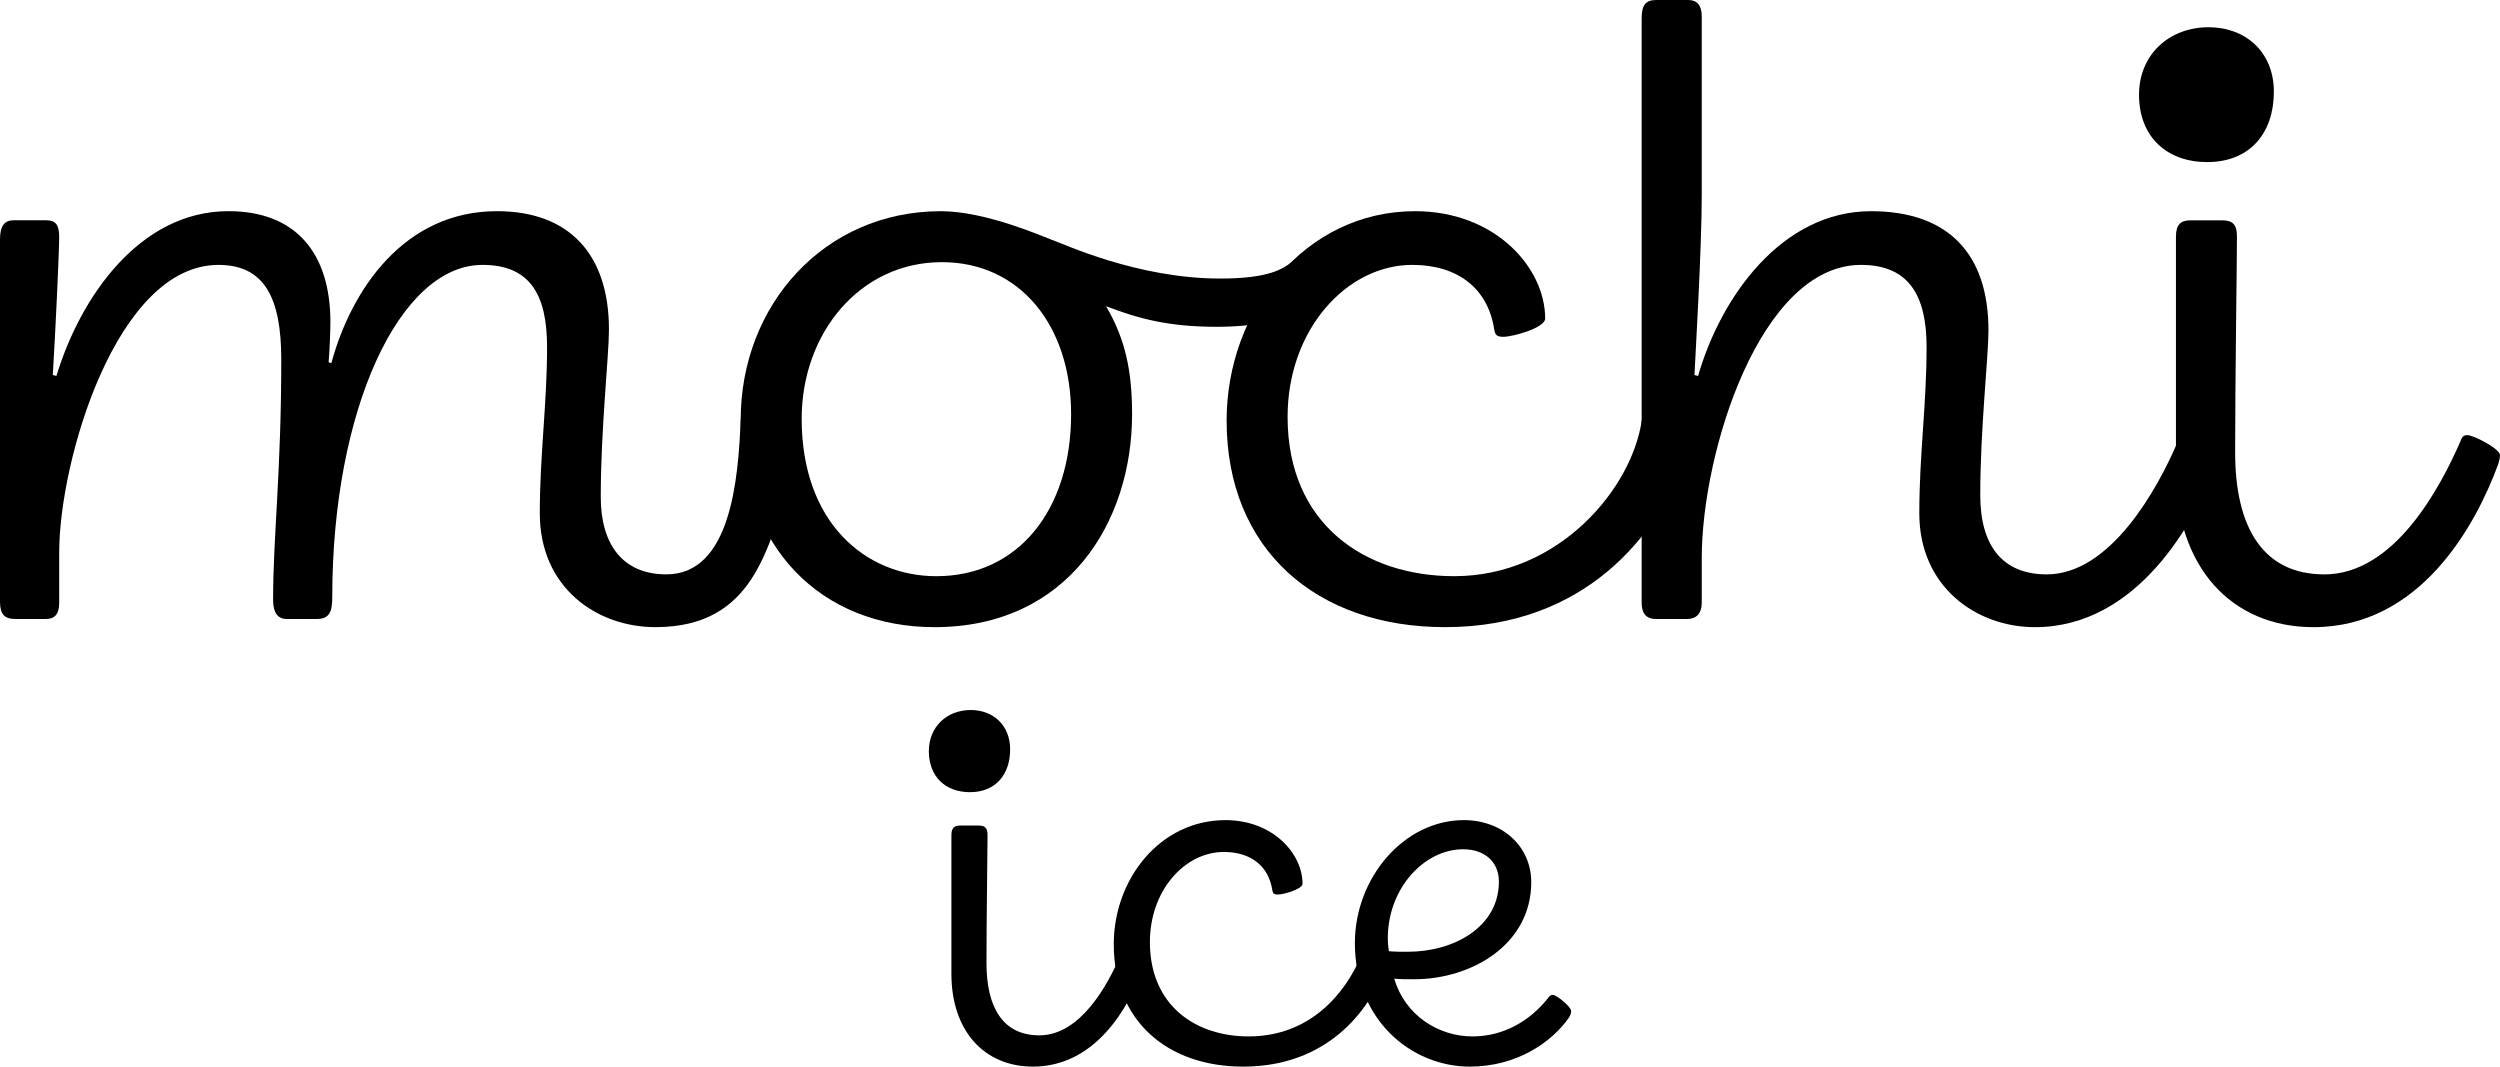
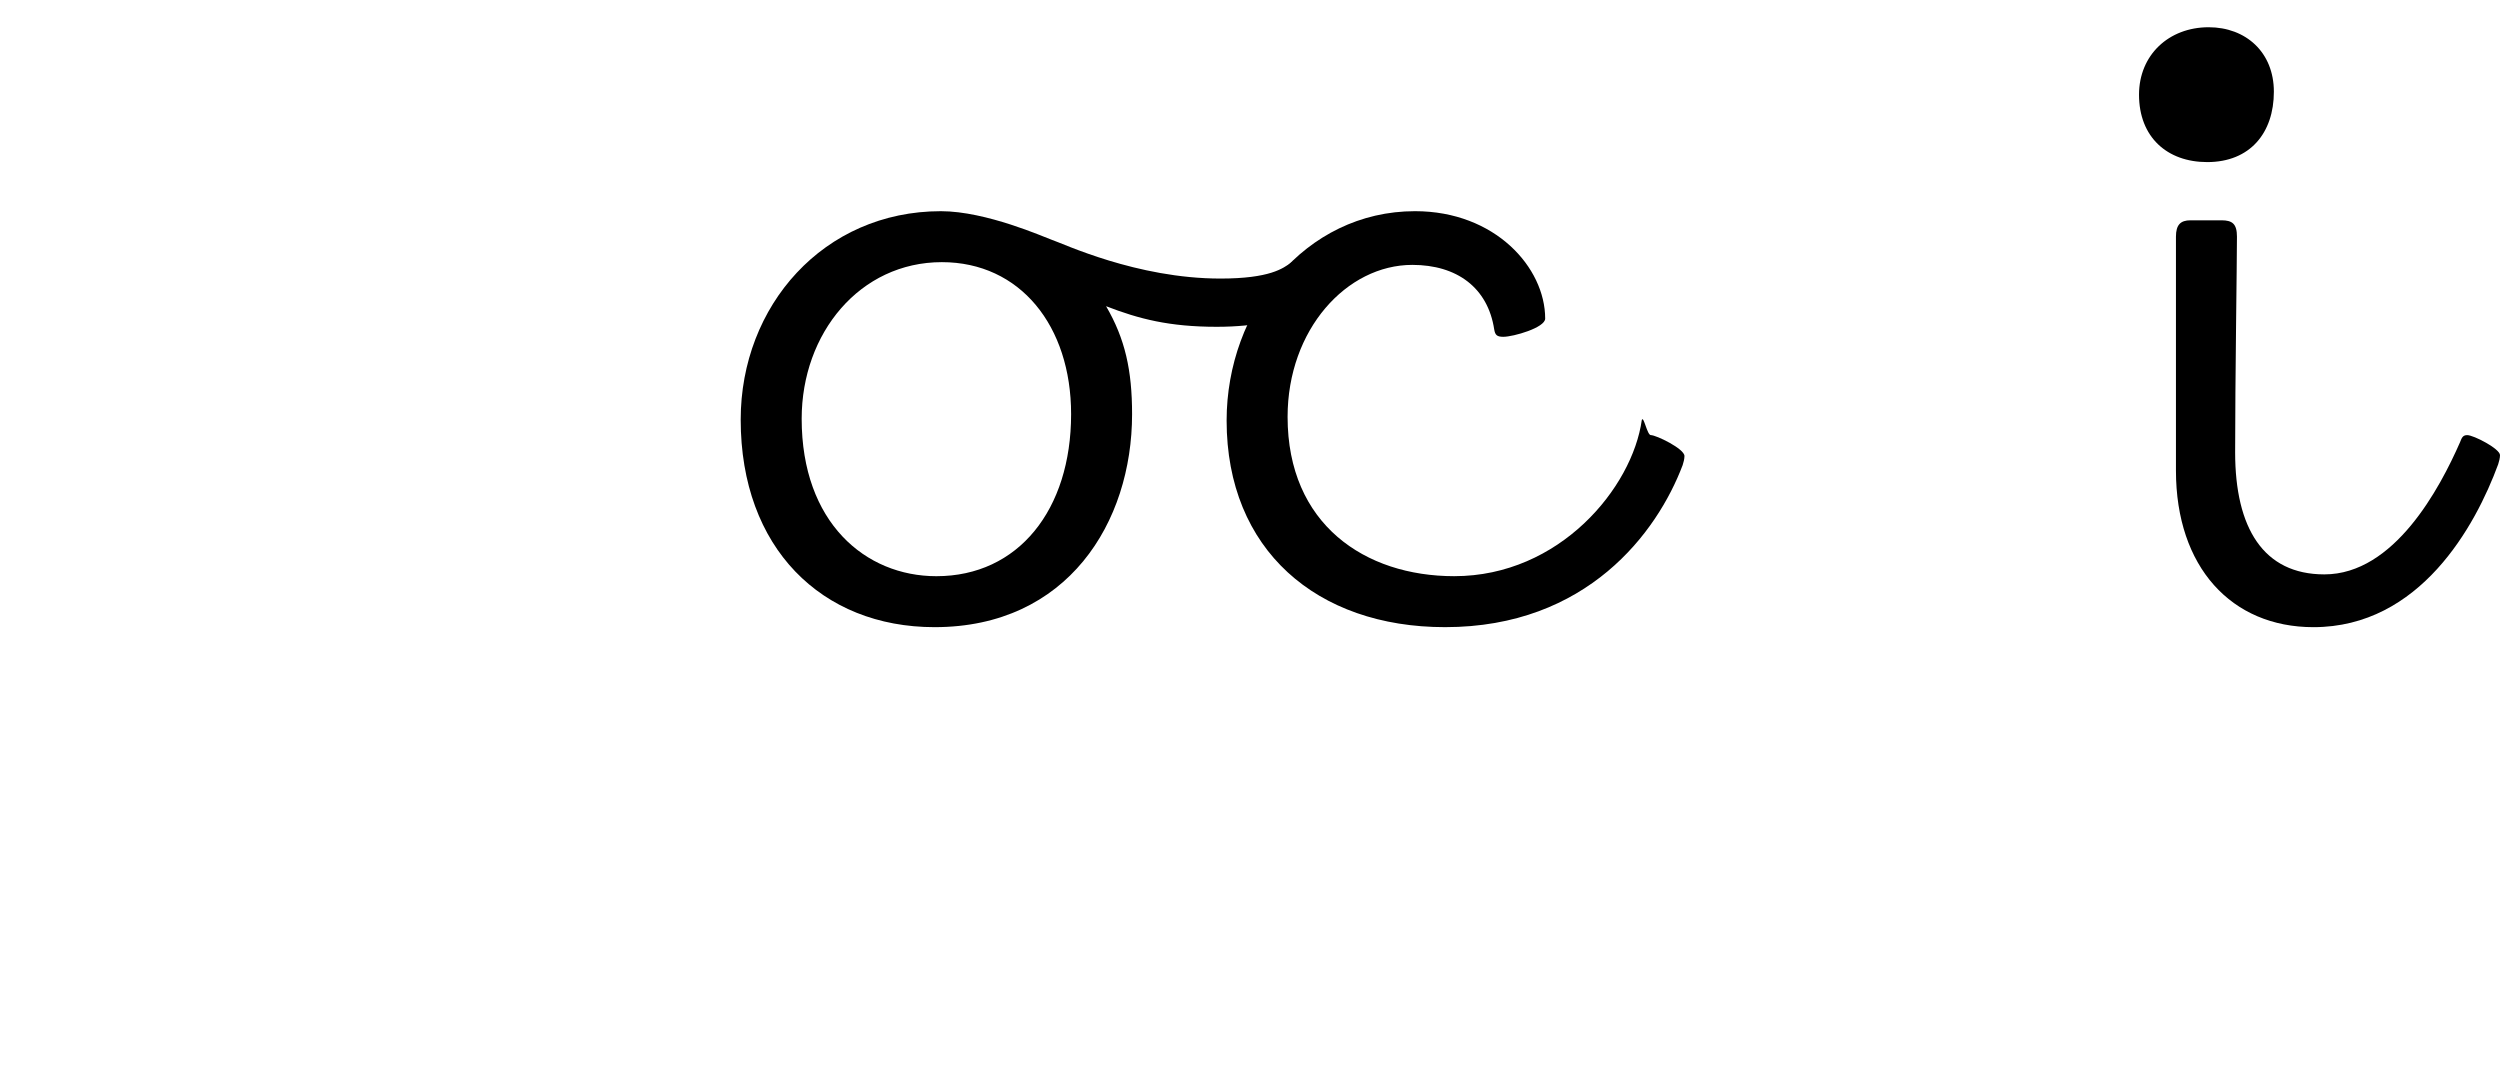
<svg xmlns="http://www.w3.org/2000/svg" version="1.1" x="0px" y="0px" width="173.638px" height="74.081px" viewBox="0 0 173.638 74.081" style="enable-background:new 0 0 173.638 74.081;" xml:space="preserve">
  <defs>
</defs>
  <g>
    <g>
-       <path d="M37.492,35.657c0-4.109,0.505-7.586,0.505-11.569c0-3.73-1.265-5.69-4.488-5.69c-5.753,0-10.432,10.053-10.432,23.075    c0,1.012-0.19,1.518-1.074,1.518h-2.088c-0.631,0-0.947-0.444-0.947-1.328c0-4.362,0.568-8.915,0.568-16.691    c0-4.235-1.137-6.574-4.362-6.574c-7.081,0-11.062,13.592-11.062,19.978v3.477c0,0.823-0.316,1.139-0.949,1.139H1.076    C0.316,42.991,0,42.675,0,41.789V16.628c0-0.949,0.316-1.328,0.949-1.328h2.276c0.632,0,0.886,0.316,0.886,1.137    c0,1.012-0.253,6.511-0.444,9.61l0.253,0.063c1.644-5.437,5.753-11.443,11.948-11.443c4.679,0,7.081,2.907,7.081,7.713    c0,0.632-0.063,2.086-0.126,2.781l0.19,0.063c1.391-5.121,5.058-10.557,11.506-10.557c4.995,0,7.776,2.972,7.776,8.218    c0,1.834-0.569,6.892-0.569,11.634c0,3.286,1.518,5.374,4.553,5.374c4.488,0,5-6.644,5.166-10.748    c0.126-0.316,3.494,4.214,3.431,4.403c-1.581,4.425-2.464,10.01-9.356,10.01C41.473,43.559,37.492,40.841,37.492,35.657z" />
      <path d="M92.045,19.798c0,0.884-1.91,2.9-7.535,2.9c-3.288,0-5.398-0.543-7.687-1.431c1.328,2.276,1.806,4.466,1.806,7.5    c0,7.523-4.488,14.792-13.718,14.792c-7.841,0-13.466-5.5-13.466-14.413c0-7.904,5.753-14.478,13.908-14.478    c3.16,0,7.211,1.821,7.631,1.961c0.854,0.285,5.962,2.718,11.779,2.718c3.44,0,4.359-0.711,4.913-1.11    C89.984,18.015,92.045,19.419,92.045,19.798z M74.394,28.767c0-6.134-3.541-10.559-8.978-10.559c-5.69,0-9.736,4.932-9.736,10.875    c0,7.207,4.425,10.937,9.357,10.937C70.727,40.02,74.394,35.404,74.394,28.767z" />
      <path d="M85.195,29.209c0-7.65,5.437-14.541,13.087-14.541c5.563,0,9.039,3.919,9.039,7.46c0,0.632-2.212,1.265-2.907,1.265    c-0.444,0-0.569-0.127-0.632-0.507c-0.442-2.907-2.593-4.488-5.69-4.488c-4.553,0-8.662,4.488-8.662,10.557    c0,7.46,5.374,11.064,11.571,11.064c7.332,0,12.377-6.149,13.032-10.854c0.126-0.316,0.37,1.055,0.623,1.055    c0.379,0,2.339,0.949,2.339,1.454c0,0.19-0.063,0.444-0.126,0.632c-1.771,4.679-6.639,11.253-16.501,11.253    C91.453,43.559,85.195,38.187,85.195,29.209z" />
-       <path d="M133.306,35.657c0-4.109,0.505-7.523,0.505-11.569c0-3.604-1.265-5.69-4.551-5.69c-7.018,0-11.064,13.023-11.064,20.357    v3.098c0,0.76-0.379,1.139-1.012,1.139h-2.151c-0.758,0-1.012-0.444-1.012-1.139V1.265c0-0.949,0.316-1.265,1.012-1.265h2.213    c0.632,0,0.949,0.379,0.949,1.139v12.455c0,3.603-0.444,11.19-0.507,12.455l0.253,0.063c1.581-5.501,5.816-11.443,12.013-11.443    c5.309,0,8.155,2.907,8.155,8.281c0,1.834-0.57,6.829-0.57,11.443c0,3.478,1.518,5.501,4.616,5.501    c4.425,0,7.713-5.943,9.104-9.231c0.126-0.316,0.189-0.442,0.505-0.442c0.444,0,2.339,0.949,2.339,1.391    c0,0.19-0.063,0.442-0.126,0.632c-1.518,3.983-5.5,11.316-12.645,11.316C137.287,43.559,133.306,40.778,133.306,35.657z" />
      <path d="M148.566,6.576c0-2.749,2.059-4.684,4.838-4.684c2.574,0,4.528,1.73,4.528,4.479c0,2.853-1.647,4.887-4.63,4.887    C150.523,11.258,148.566,9.528,148.566,6.576z M151.131,32.686V16.438c0-0.821,0.316-1.137,1.012-1.137h2.151    c0.758,0,1.074,0.252,1.074,1.137c0,1.77-0.126,9.99-0.126,14.983c0,5.248,1.959,8.473,6.195,8.473    c4.867,0,8.029-6.006,9.42-9.168c0.126-0.316,0.189-0.505,0.505-0.505c0.444,0,2.276,0.949,2.276,1.391    c0,0.19-0.063,0.442-0.126,0.632c-1.581,4.299-5.437,11.316-12.834,11.316C154.988,43.559,151.131,39.387,151.131,32.686z" />
    </g>
    <g>
-       <path d="M64.513,52.167c0-1.675,1.24-2.853,2.915-2.853c1.55,0,2.731,1.055,2.731,2.731c0,1.737-0.994,2.976-2.792,2.976    C65.692,55.021,64.513,53.968,64.513,52.167z M66.08,67.639v-9.628c0-0.486,0.187-0.674,0.6-0.674h1.273    c0.45,0,0.637,0.15,0.637,0.674c0,1.05-0.074,5.919-0.074,8.878c0,3.109,1.16,5.021,3.67,5.021c2.885,0,4.758-3.559,5.582-5.432    c0.074-0.187,0.111-0.3,0.298-0.3c0.263,0,1.349,0.561,1.349,0.824c0,0.113-0.037,0.261-0.074,0.374    c-0.937,2.547-3.222,6.705-7.605,6.705C68.366,74.081,66.08,71.609,66.08,67.639z" />
-       <path d="M77.357,65.579c0-4.533,3.222-8.617,7.755-8.617c3.296,0,5.356,2.323,5.356,4.42c0,0.374-1.312,0.749-1.723,0.749    c-0.263,0-0.337-0.074-0.374-0.298c-0.263-1.723-1.536-2.66-3.372-2.66c-2.697,0-5.132,2.66-5.132,6.256    c0,4.42,3.185,6.555,6.855,6.555c4.345,0,6.742-3.072,7.792-5.543c0.074-0.187,0.148-0.263,0.298-0.263    c0.226,0,1.386,0.561,1.386,0.862c0,0.113-0.037,0.263-0.074,0.374c-1.049,2.772-3.933,6.668-9.777,6.668    C81.066,74.081,77.357,70.898,77.357,65.579z" />
-       <path d="M94.103,65.503c0-4.532,3.409-8.541,7.568-8.541c2.696,0,4.682,1.836,4.682,4.308c0,4.346-4.157,6.744-8.129,6.744    c-0.411,0-1.01,0-1.386-0.037c0.75,2.546,3.072,4.007,5.432,4.007c2.136,0,3.97-1.049,5.245-2.66    c0.111-0.148,0.187-0.224,0.337-0.224c0.261,0,1.273,0.824,1.273,1.124c0,0.15-0.074,0.337-0.15,0.449    c-1.199,1.723-3.633,3.409-6.892,3.409C98.037,74.081,94.103,70.859,94.103,65.503z M104.106,61.233    c0-1.423-1.049-2.247-2.473-2.247c-2.735,0-5.243,2.735-5.243,6.181c0,0.337,0.037,0.637,0.074,0.899    c0.45,0.039,0.824,0.039,1.312,0.039C100.997,66.103,104.106,64.38,104.106,61.233z" />
-     </g>
+       </g>
  </g>
</svg>